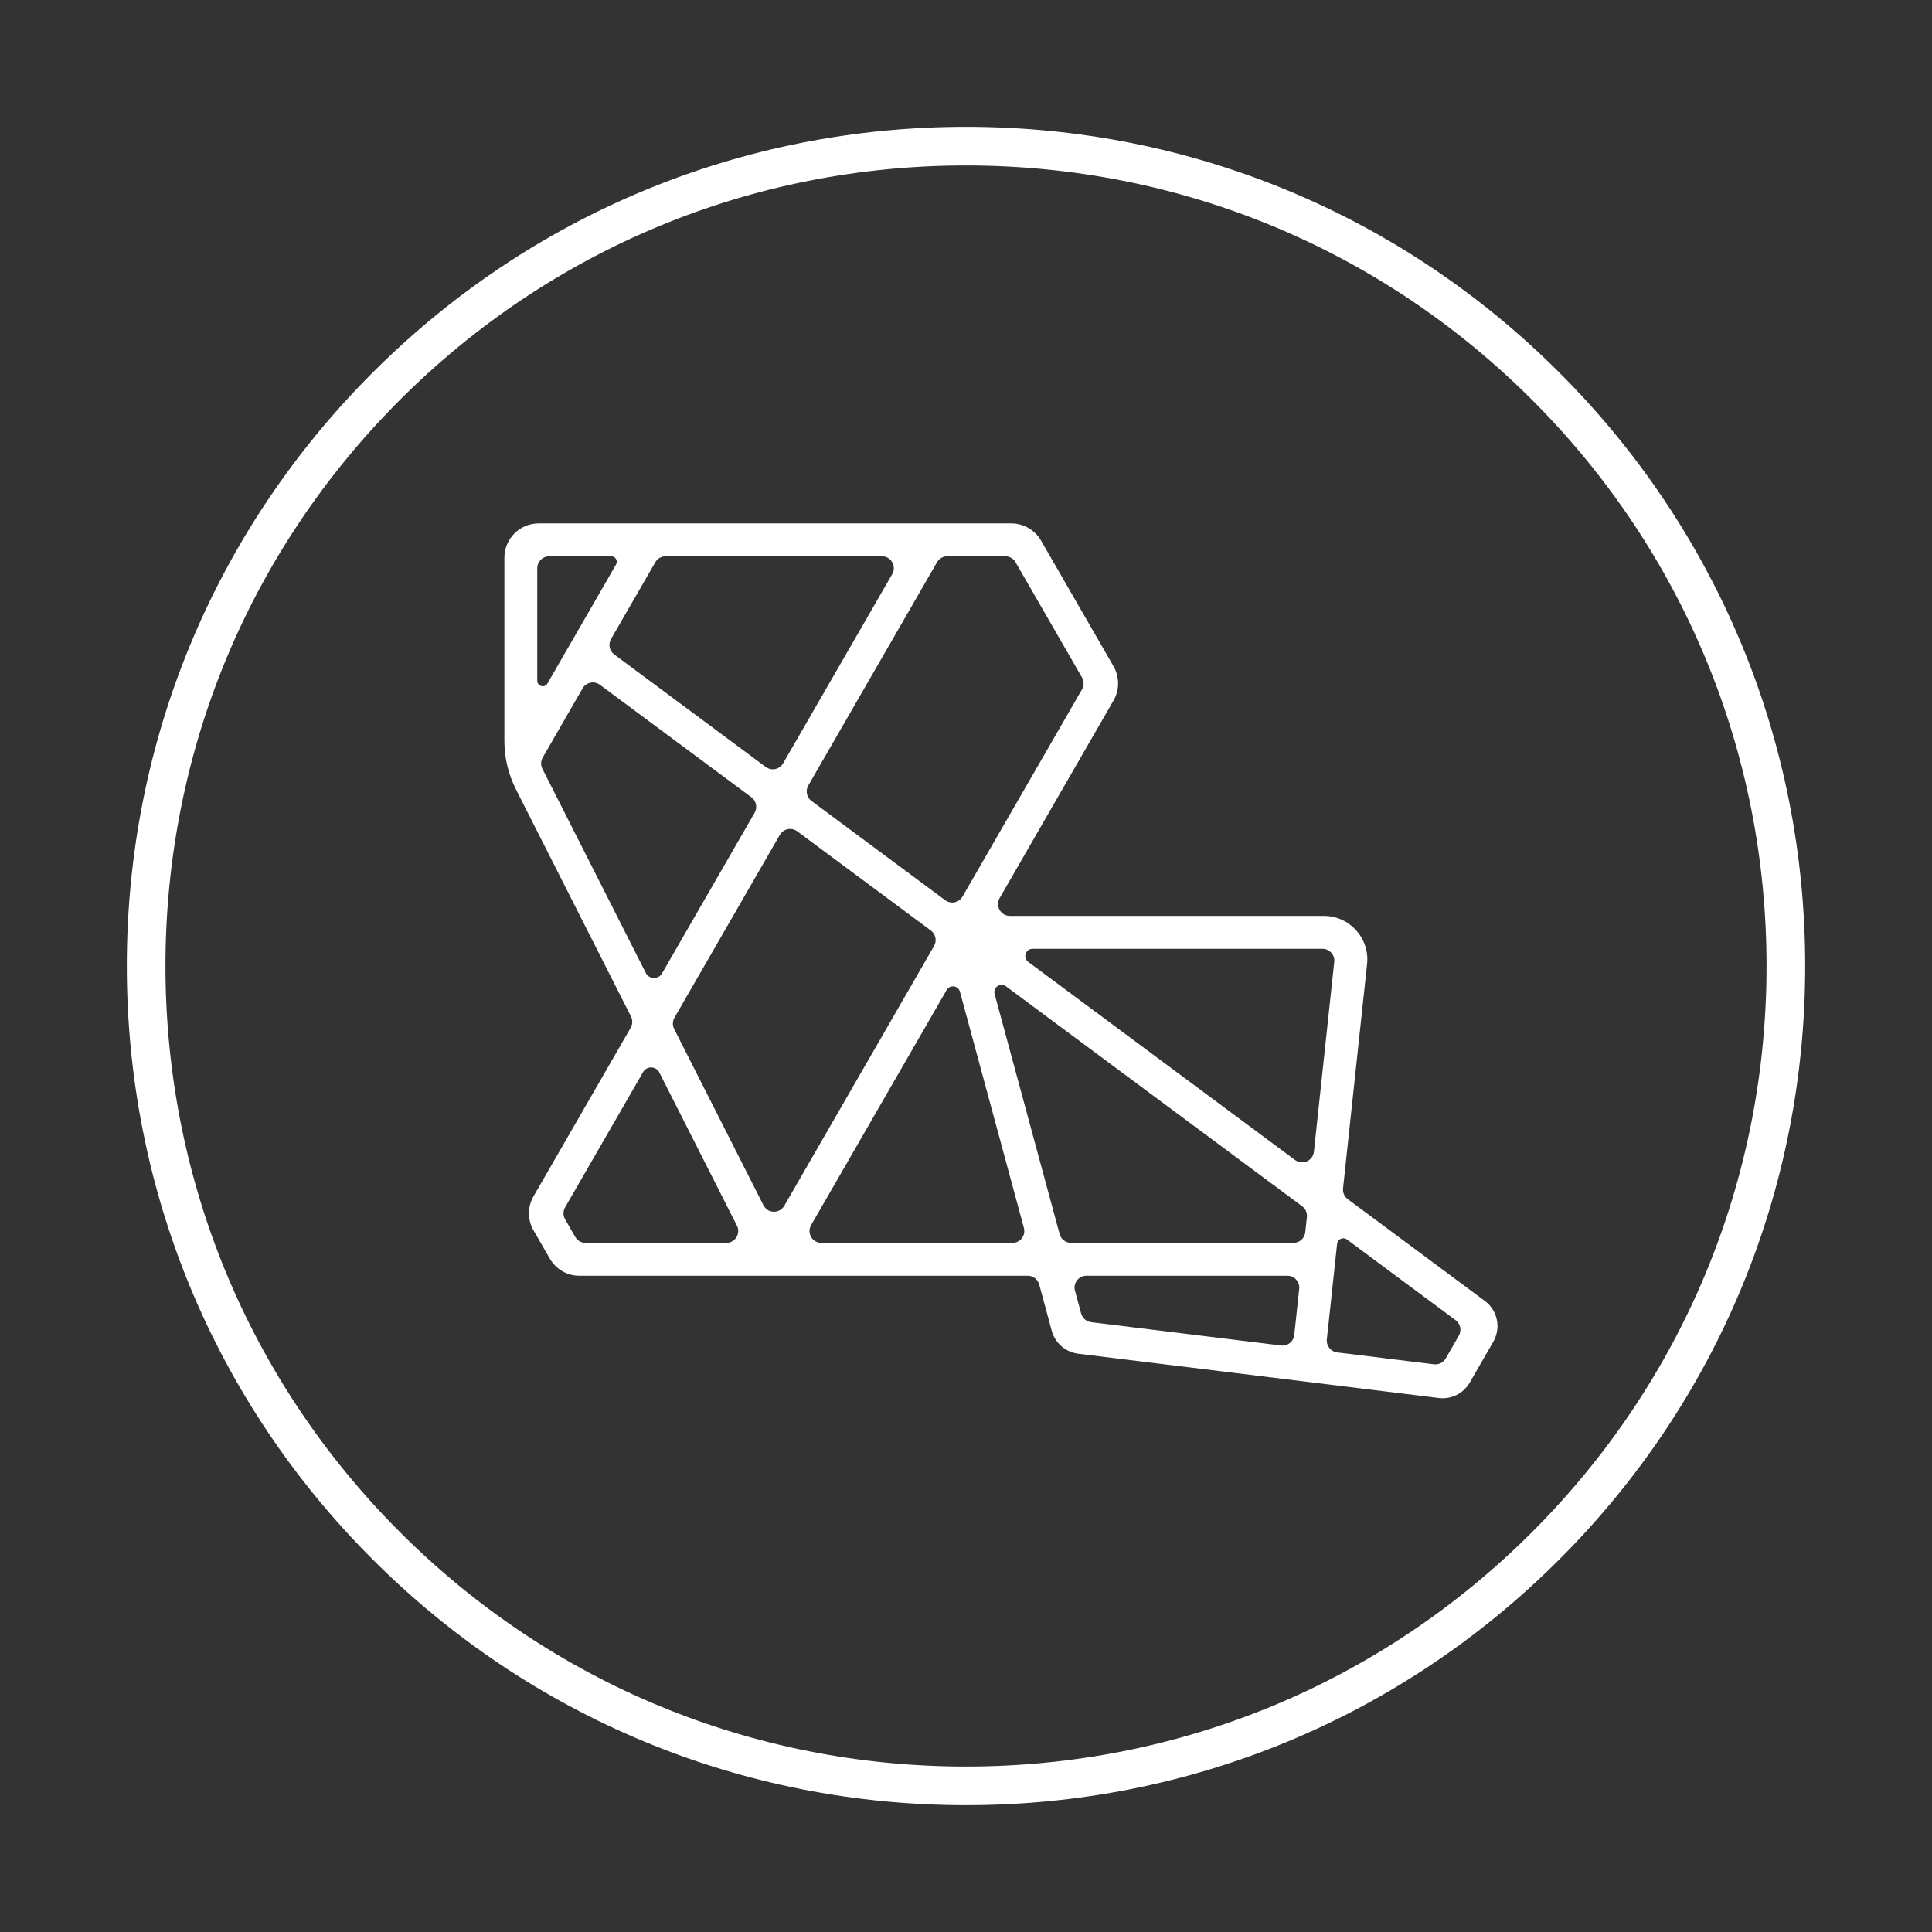
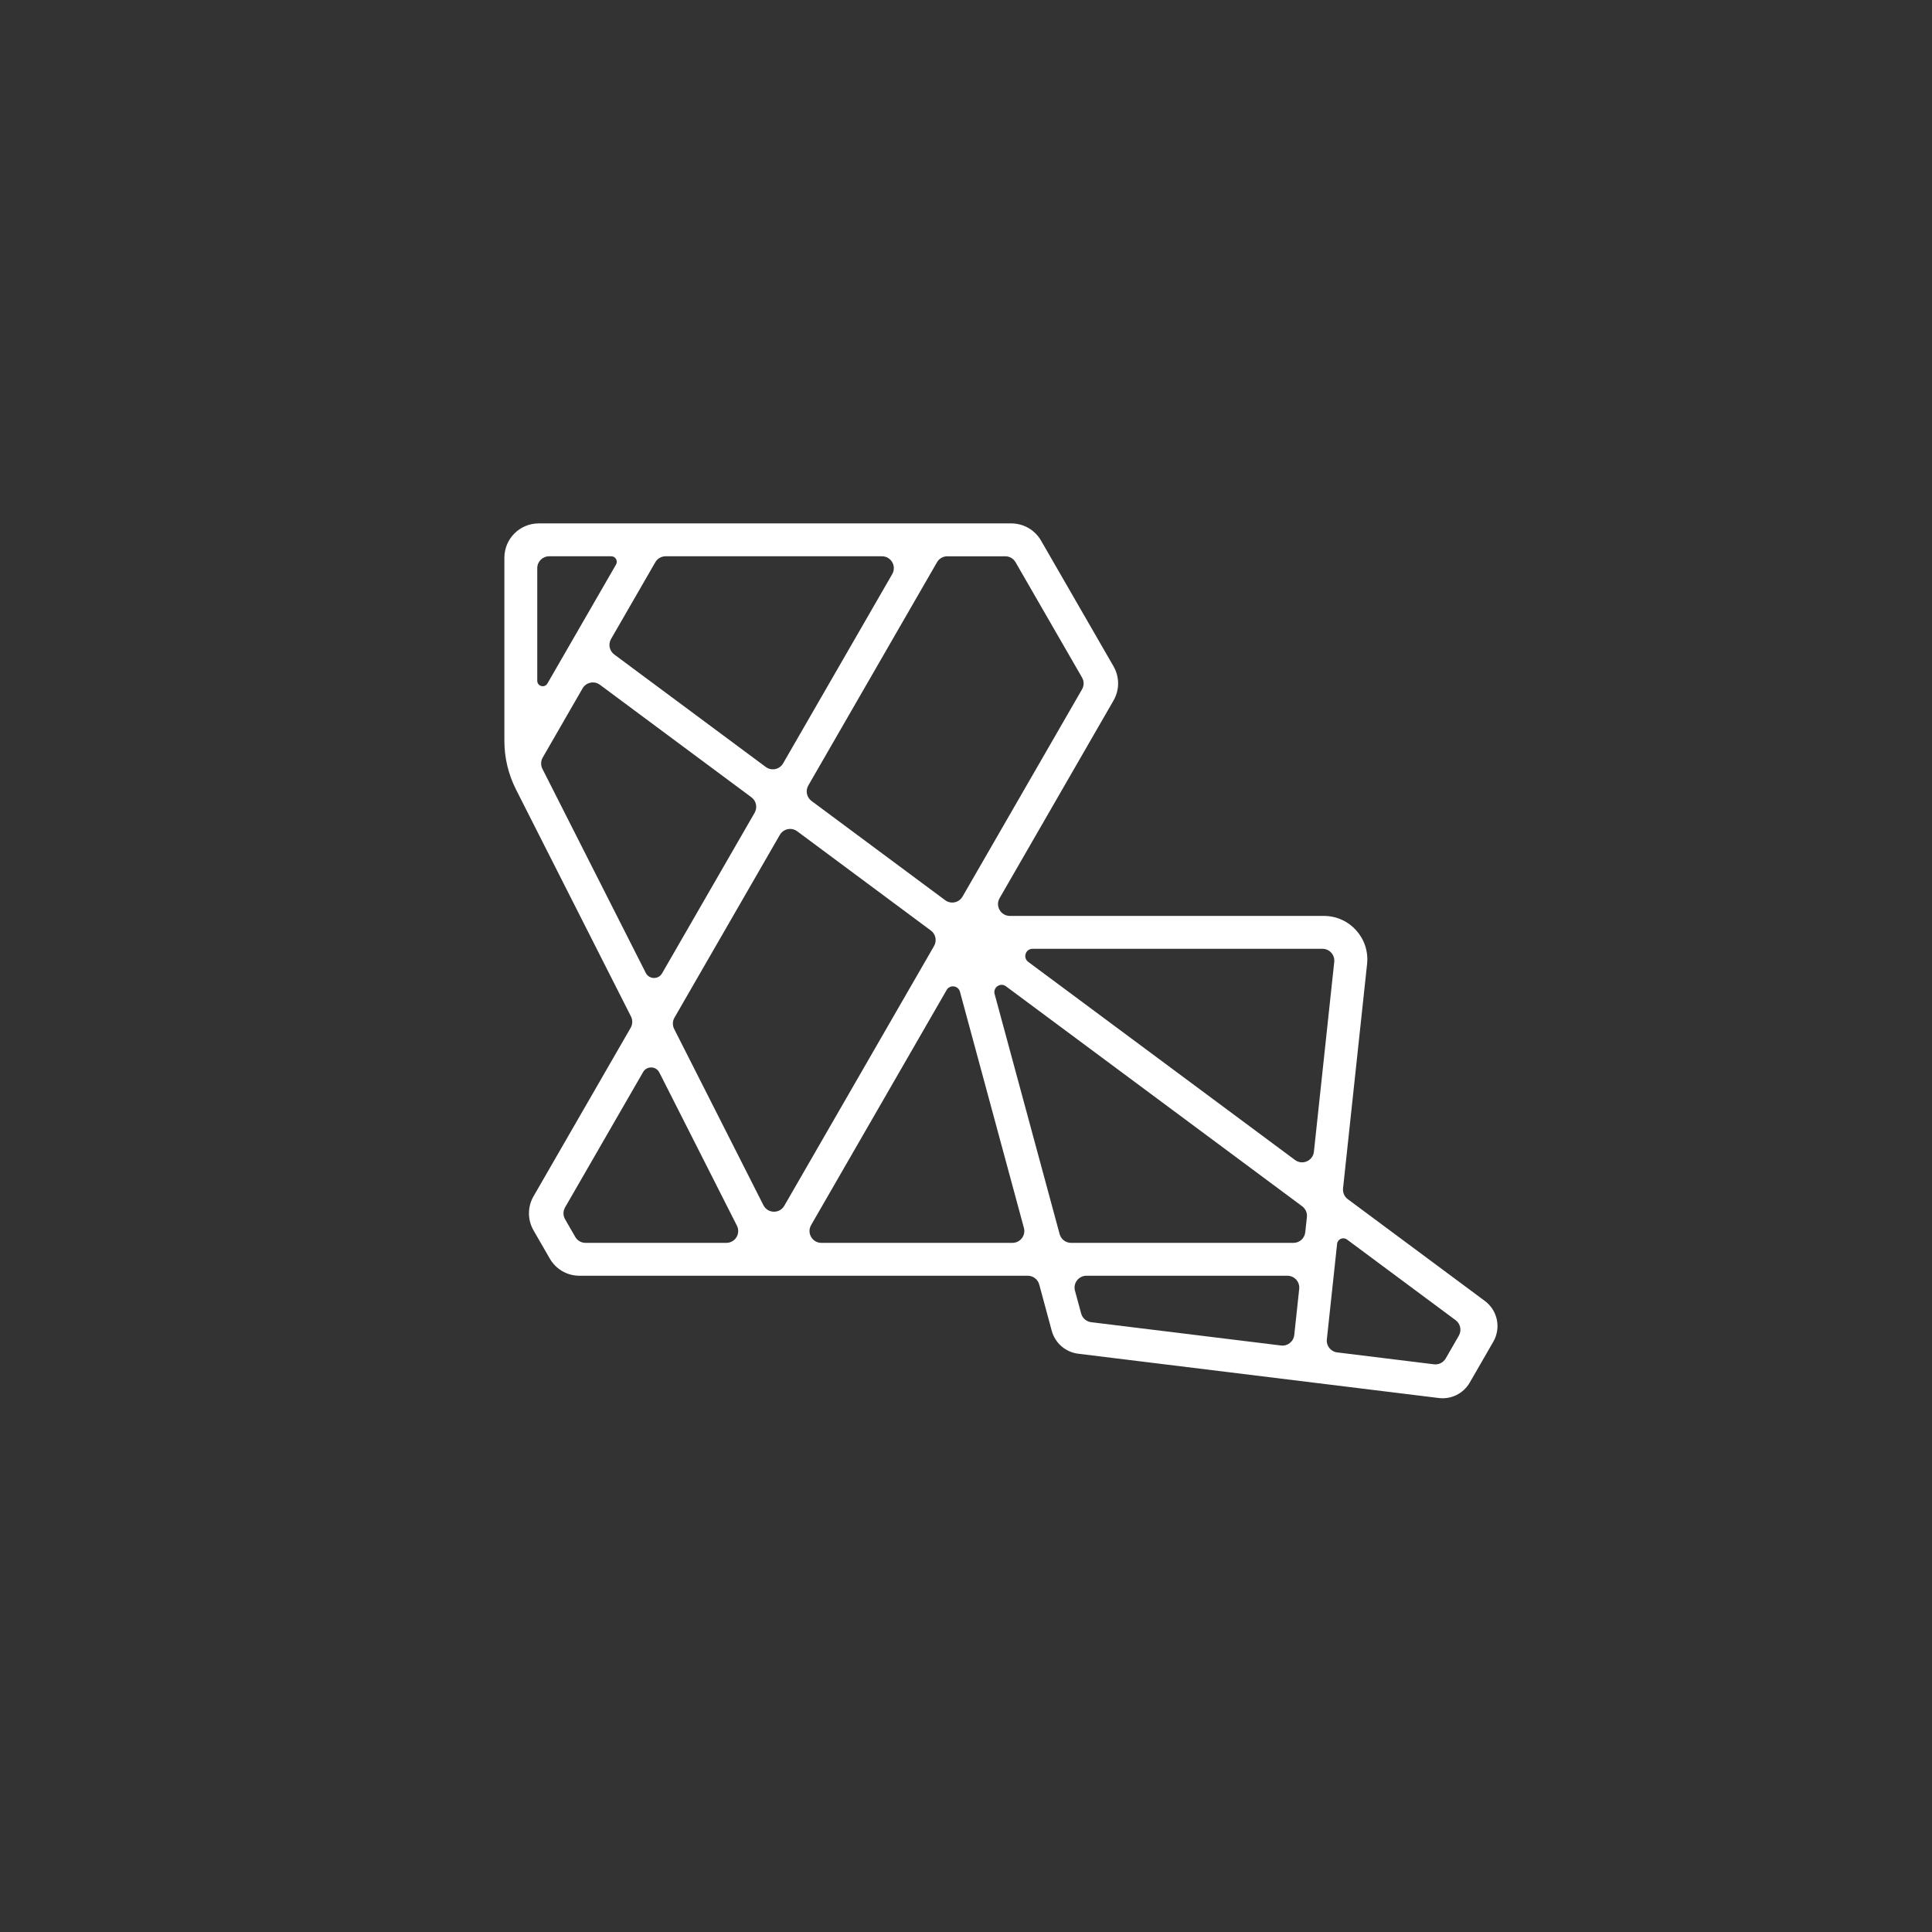
<svg xmlns="http://www.w3.org/2000/svg" id="Artwork" viewBox="0 0 750 750">
  <rect x="0" y="0" width="750" height="750" fill="#333333" stroke="none" />
-   <path d="M375,700.77c-87.02,0-168.82-33.89-230.35-95.42s-95.42-143.34-95.42-230.35,33.89-168.82,95.42-230.35,143.34-95.42,230.35-95.42,168.82,33.89,230.35,95.42,95.42,143.34,95.42,230.35-33.89,168.82-95.42,230.35-143.34,95.42-230.35,95.42ZM375,64.23c-83.01,0-161.05,32.33-219.75,91.02-58.7,58.7-91.02,136.74-91.02,219.75s32.33,161.05,91.02,219.75c58.7,58.7,136.74,91.02,219.75,91.02s161.05-32.33,219.75-91.02c58.7-58.7,91.02-136.74,91.02-219.75s-32.33-161.05-91.02-219.75c-58.7-58.7-136.74-91.02-219.75-91.02Z" style="fill:#fff;" />
  <path d="M576.41,505.02c4.96,3.68,6.37,10.49,3.29,15.83l-9.15,15.87c-2.44,4.23-7.17,6.59-12.01,5.99l-140-17.2c-4.9-.61-8.95-4.12-10.25-8.89l-4.86-17.97c-.55-2.01-2.37-3.41-4.45-3.41h-174.07c-4.73,0-9.09-2.52-11.46-6.62l-6.34-11c-2.36-4.09-2.36-9.13,0-13.21l37.72-65.43c.77-1.35.82-2.99.12-4.38l-44.66-88.16c-2.95-5.84-4.49-12.29-4.49-18.84v-71.09c0-7.36,5.96-13.32,13.32-13.32h183.46c4.77,0,9.17,2.54,11.55,6.67l28.13,48.79c2.38,4.12,2.38,9.19,0,13.31l-44.21,76.69c-1.77,3.07.44,6.91,3.99,6.91h121.88c10.04,0,17.85,8.7,16.78,18.67l-9.33,87.09c-.17,1.62.52,3.22,1.83,4.19l53.21,39.51ZM566.32,518.5c1.17-2.03.63-4.6-1.24-6l-42.18-31.32c-1.5-1.11-3.64-.17-3.84,1.68l-3.98,37.08c-.26,2.5,1.52,4.76,4.02,5.06l37.57,4.62c1.83.23,3.62-.67,4.55-2.27l5.1-8.85ZM517.95,373.42c.3-2.72-1.84-5.1-4.57-5.1h-112.54c-2.72,0-3.86,3.46-1.68,5.08l103.57,76.91c2.86,2.12,6.95.33,7.33-3.21l7.89-73.68ZM507.34,472.45c.17-1.62-.53-3.21-1.84-4.18l-114.99-85.39c-2.15-1.6-5.1.42-4.4,2.99l25.24,93.21c.55,2.01,2.37,3.4,4.45,3.4h86.33c2.35,0,4.32-1.77,4.57-4.11l.64-5.92ZM504.35,500.34c.29-2.72-1.84-5.1-4.58-5.1h-78.02c-3.04,0-5.24,2.89-4.45,5.81l2.4,8.85c.49,1.81,2.02,3.14,3.88,3.37l73.71,9.05c2.55.32,4.86-1.52,5.14-4.08l1.92-17.9ZM420.04,267.61c.82-1.43.82-3.18,0-4.6l-25.8-44.75c-.82-1.43-2.34-2.31-3.99-2.31h-22.51c-1.65,0-3.17.88-3.99,2.31l-49.97,86.67c-1.17,2.03-.63,4.6,1.25,6l51.89,38.53c2.21,1.64,5.36.99,6.73-1.4l46.39-80.45ZM393.03,482.48c3.03,0,5.24-2.88,4.45-5.81l-24.83-91.69c-.66-2.42-3.91-2.84-5.16-.67l-52.62,91.27c-1.77,3.07.45,6.9,3.99,6.9h74.17ZM362.6,367.23c1.17-2.03.64-4.6-1.24-6l-51.89-38.53c-2.21-1.64-5.36-.99-6.74,1.4l-40.91,70.96c-.77,1.34-.82,2.99-.11,4.38l34.65,68.42c1.66,3.27,6.27,3.39,8.1.22l58.14-100.85ZM346.37,222.86c1.76-3.07-.45-6.91-3.99-6.91h-84c-1.65,0-3.17.88-3.99,2.31l-17.19,29.81c-1.17,2.02-.63,4.6,1.24,5.99l58.83,43.68c2.21,1.64,5.35.99,6.73-1.4l42.37-73.48ZM292.95,315.51c1.17-2.03.63-4.61-1.24-6l-58.82-43.68c-2.22-1.64-5.36-.98-6.74,1.4l-15.47,26.85c-.78,1.34-.82,2.99-.12,4.38l40.13,79.22c1.29,2.55,4.89,2.65,6.32.17l35.94-62.34ZM281.97,482.48c3.43,0,5.66-3.62,4.1-6.68l-30.11-59.45c-1.29-2.55-4.89-2.64-6.31-.17l-30.29,52.53c-.82,1.43-.82,3.18,0,4.6l3.96,6.87c.82,1.42,2.34,2.3,3.99,2.3h54.66ZM239.15,219.13c.81-1.41-.21-3.18-1.84-3.18h-24.15c-2.54,0-4.6,2.06-4.6,4.61v43.71c0,2.17,2.87,2.94,3.95,1.06l26.64-46.2Z" style="fill:#fff;" />
</svg>